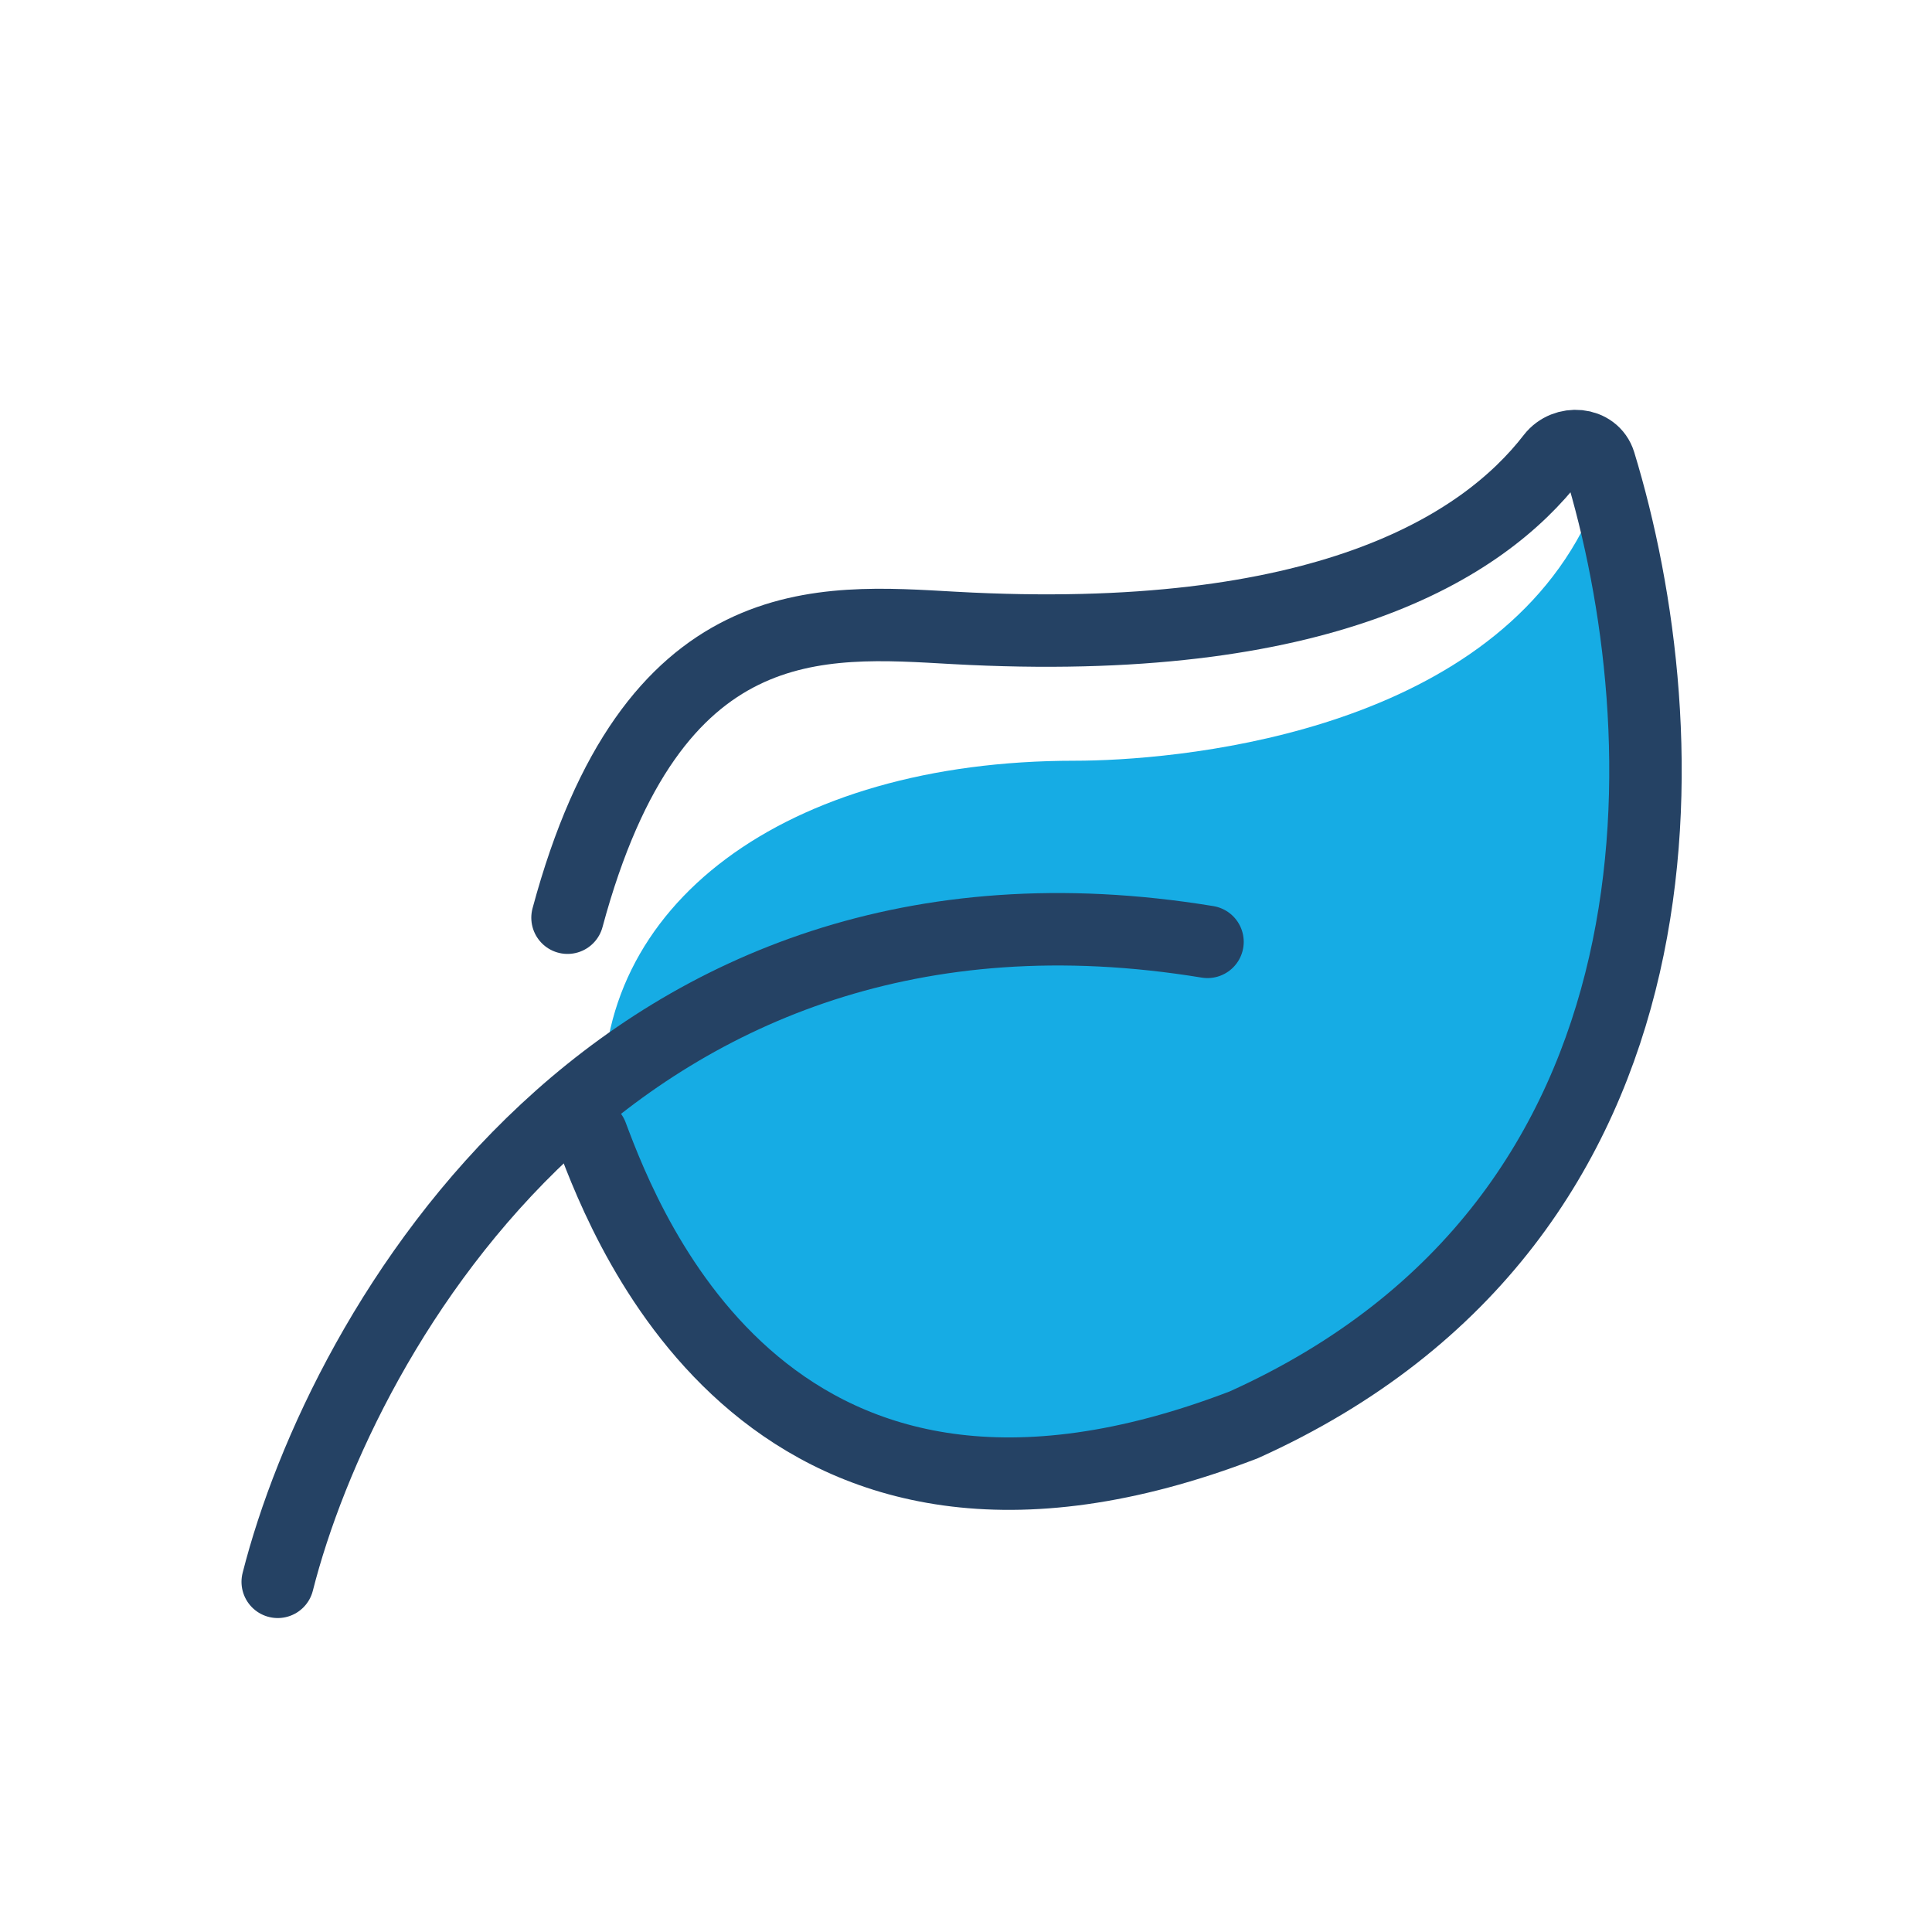
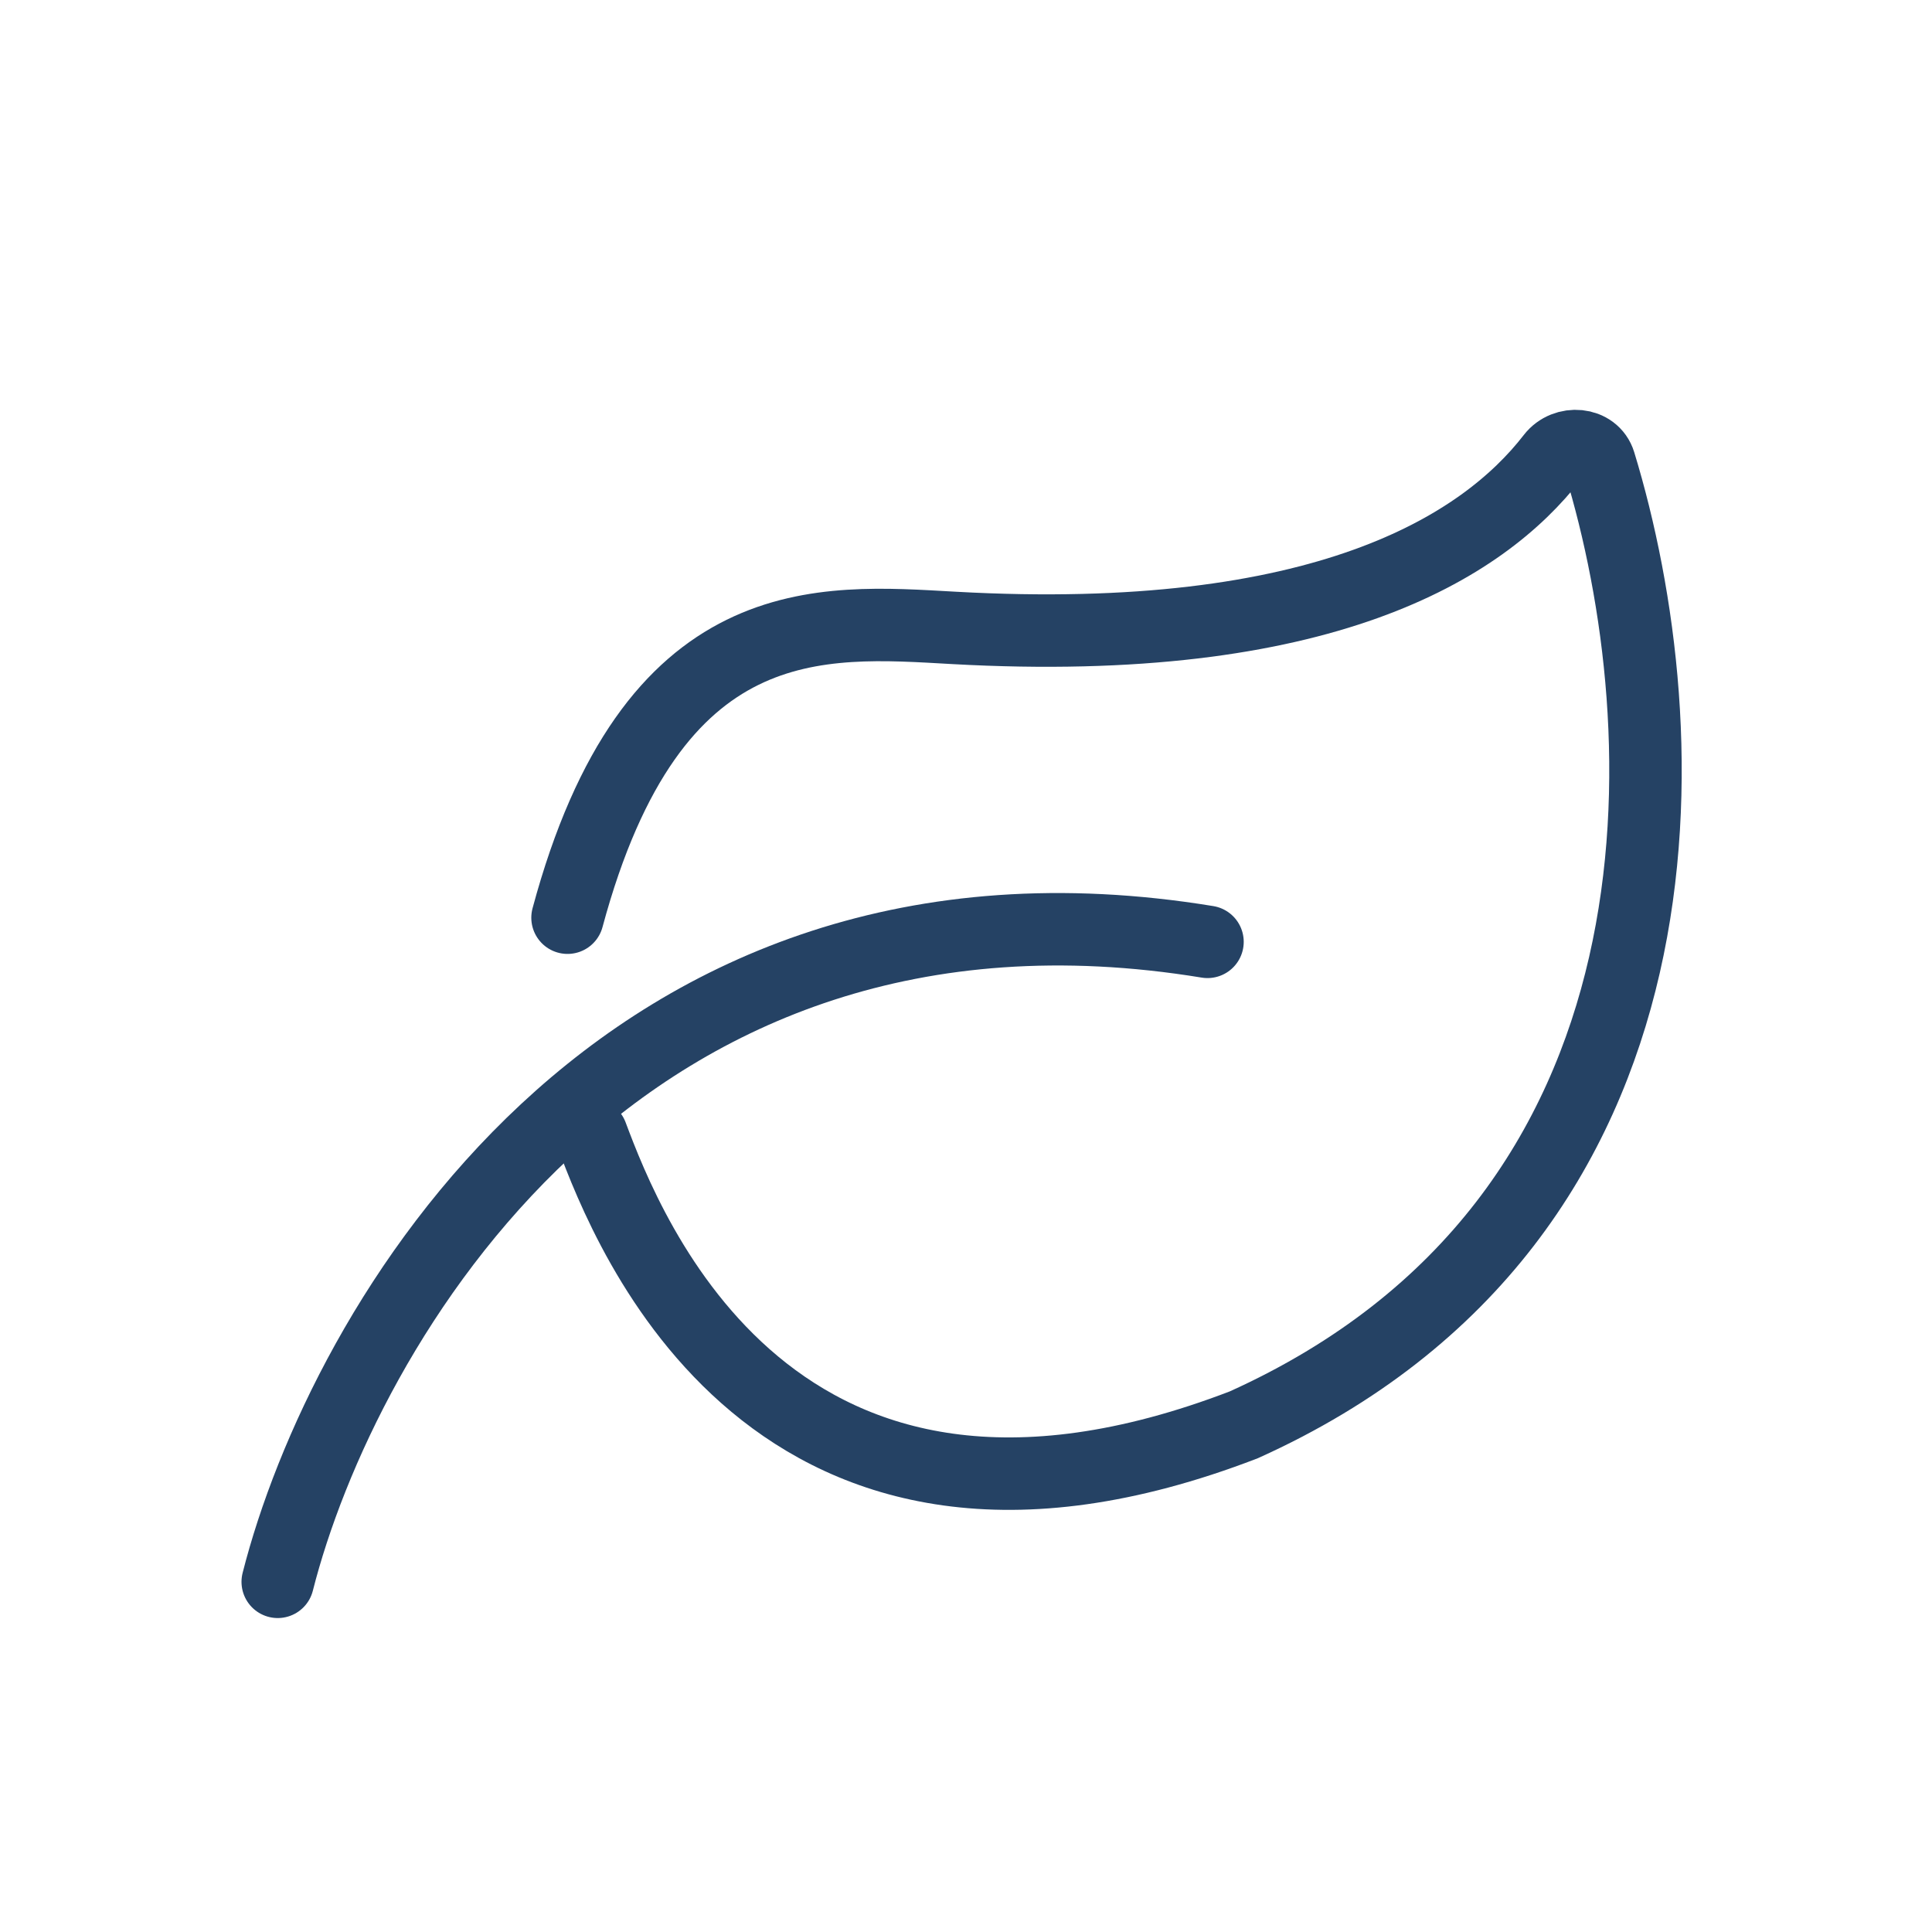
<svg xmlns="http://www.w3.org/2000/svg" width="80" height="80" viewBox="0 0 80 80" fill="none">
-   <path d="M44.5 31.5C32.5 31.5 24.5 37.5 25 46C26.167 47.5 26 59 40.5 61C52 60.5 60.5 55.375 65.5 46C68.7 40 68.166 30.5 67.5 26.5C67.166 25.333 66.3 22.8 65.5 22C61 30.5 48.5 31.5 44.5 31.5Z" fill="#16ACE4" />
  <path d="M11.5 65.5C14.167 55 25.6 35 50 39" stroke="#254264" stroke-width="3" stroke-linecap="round" />
  <path d="M24.5 47C26 51 32 66.5 51.5 59C70.556 50.406 69.572 30.089 66.235 19.163C65.98 18.329 64.816 18.241 64.282 18.931C61.398 22.662 54.764 26.848 39.5 26C34 25.694 27 25 23.5 38" stroke="#254264" stroke-width="3" stroke-linecap="round" />
</svg>